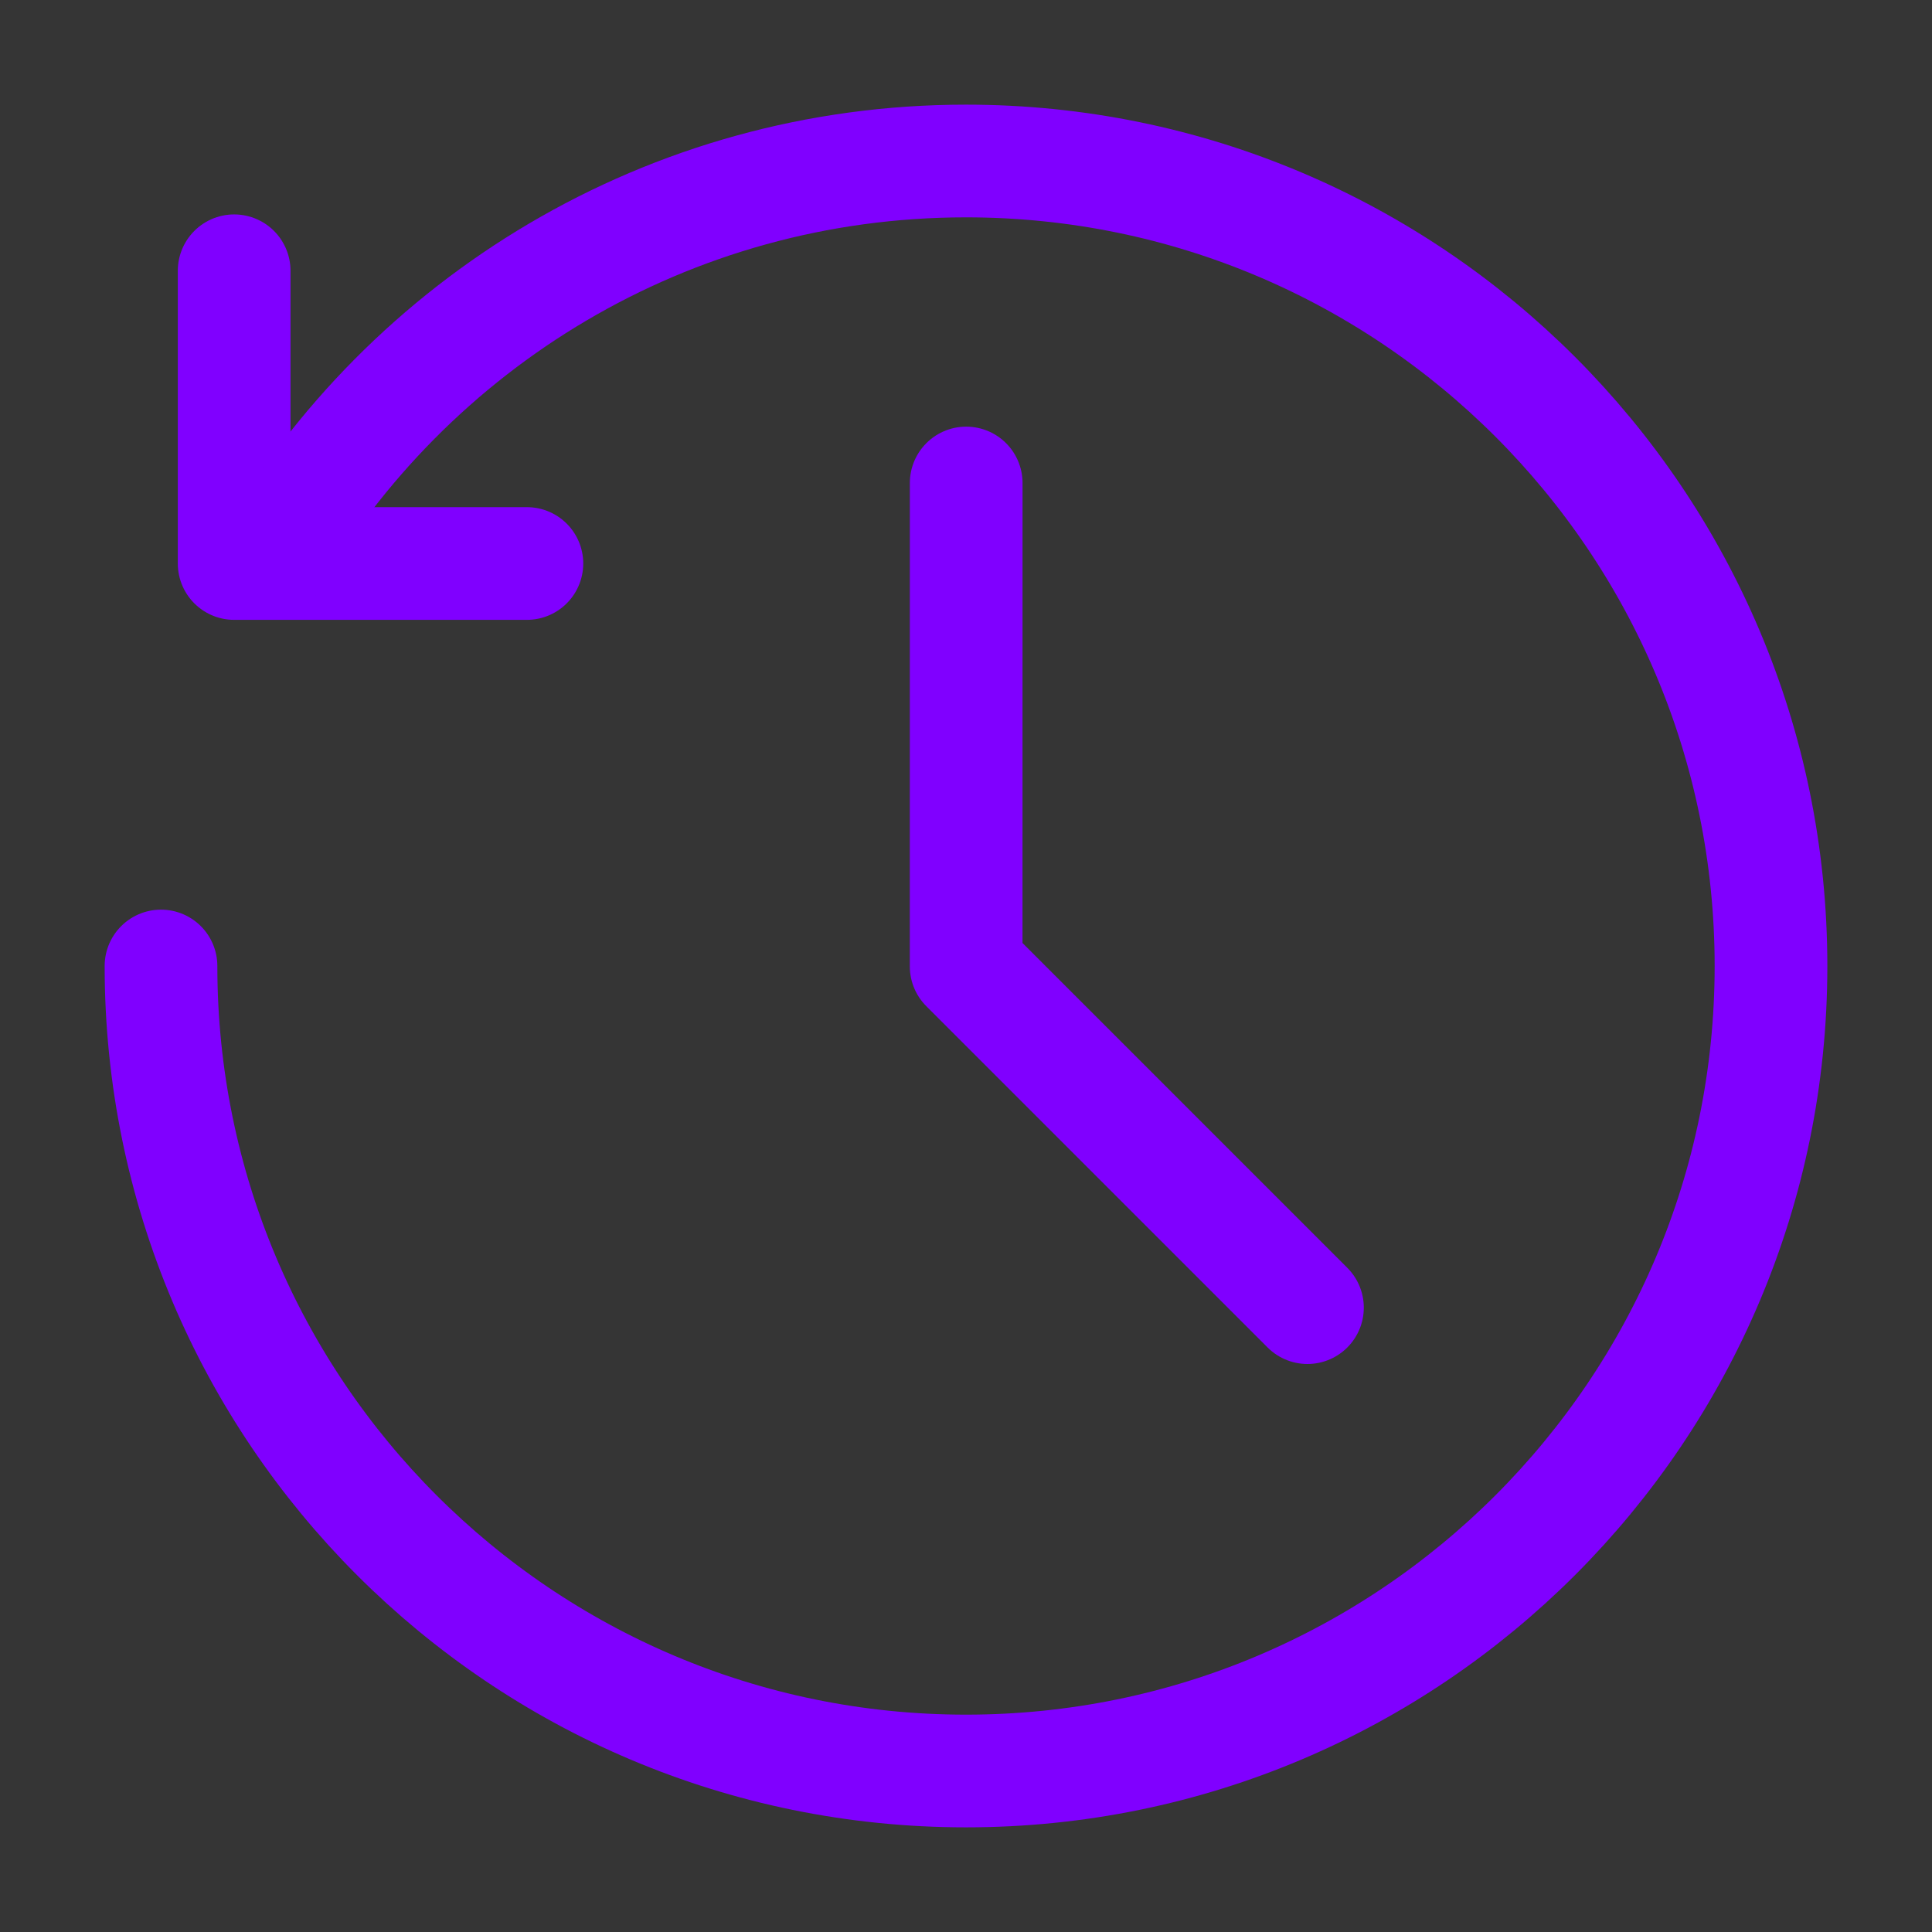
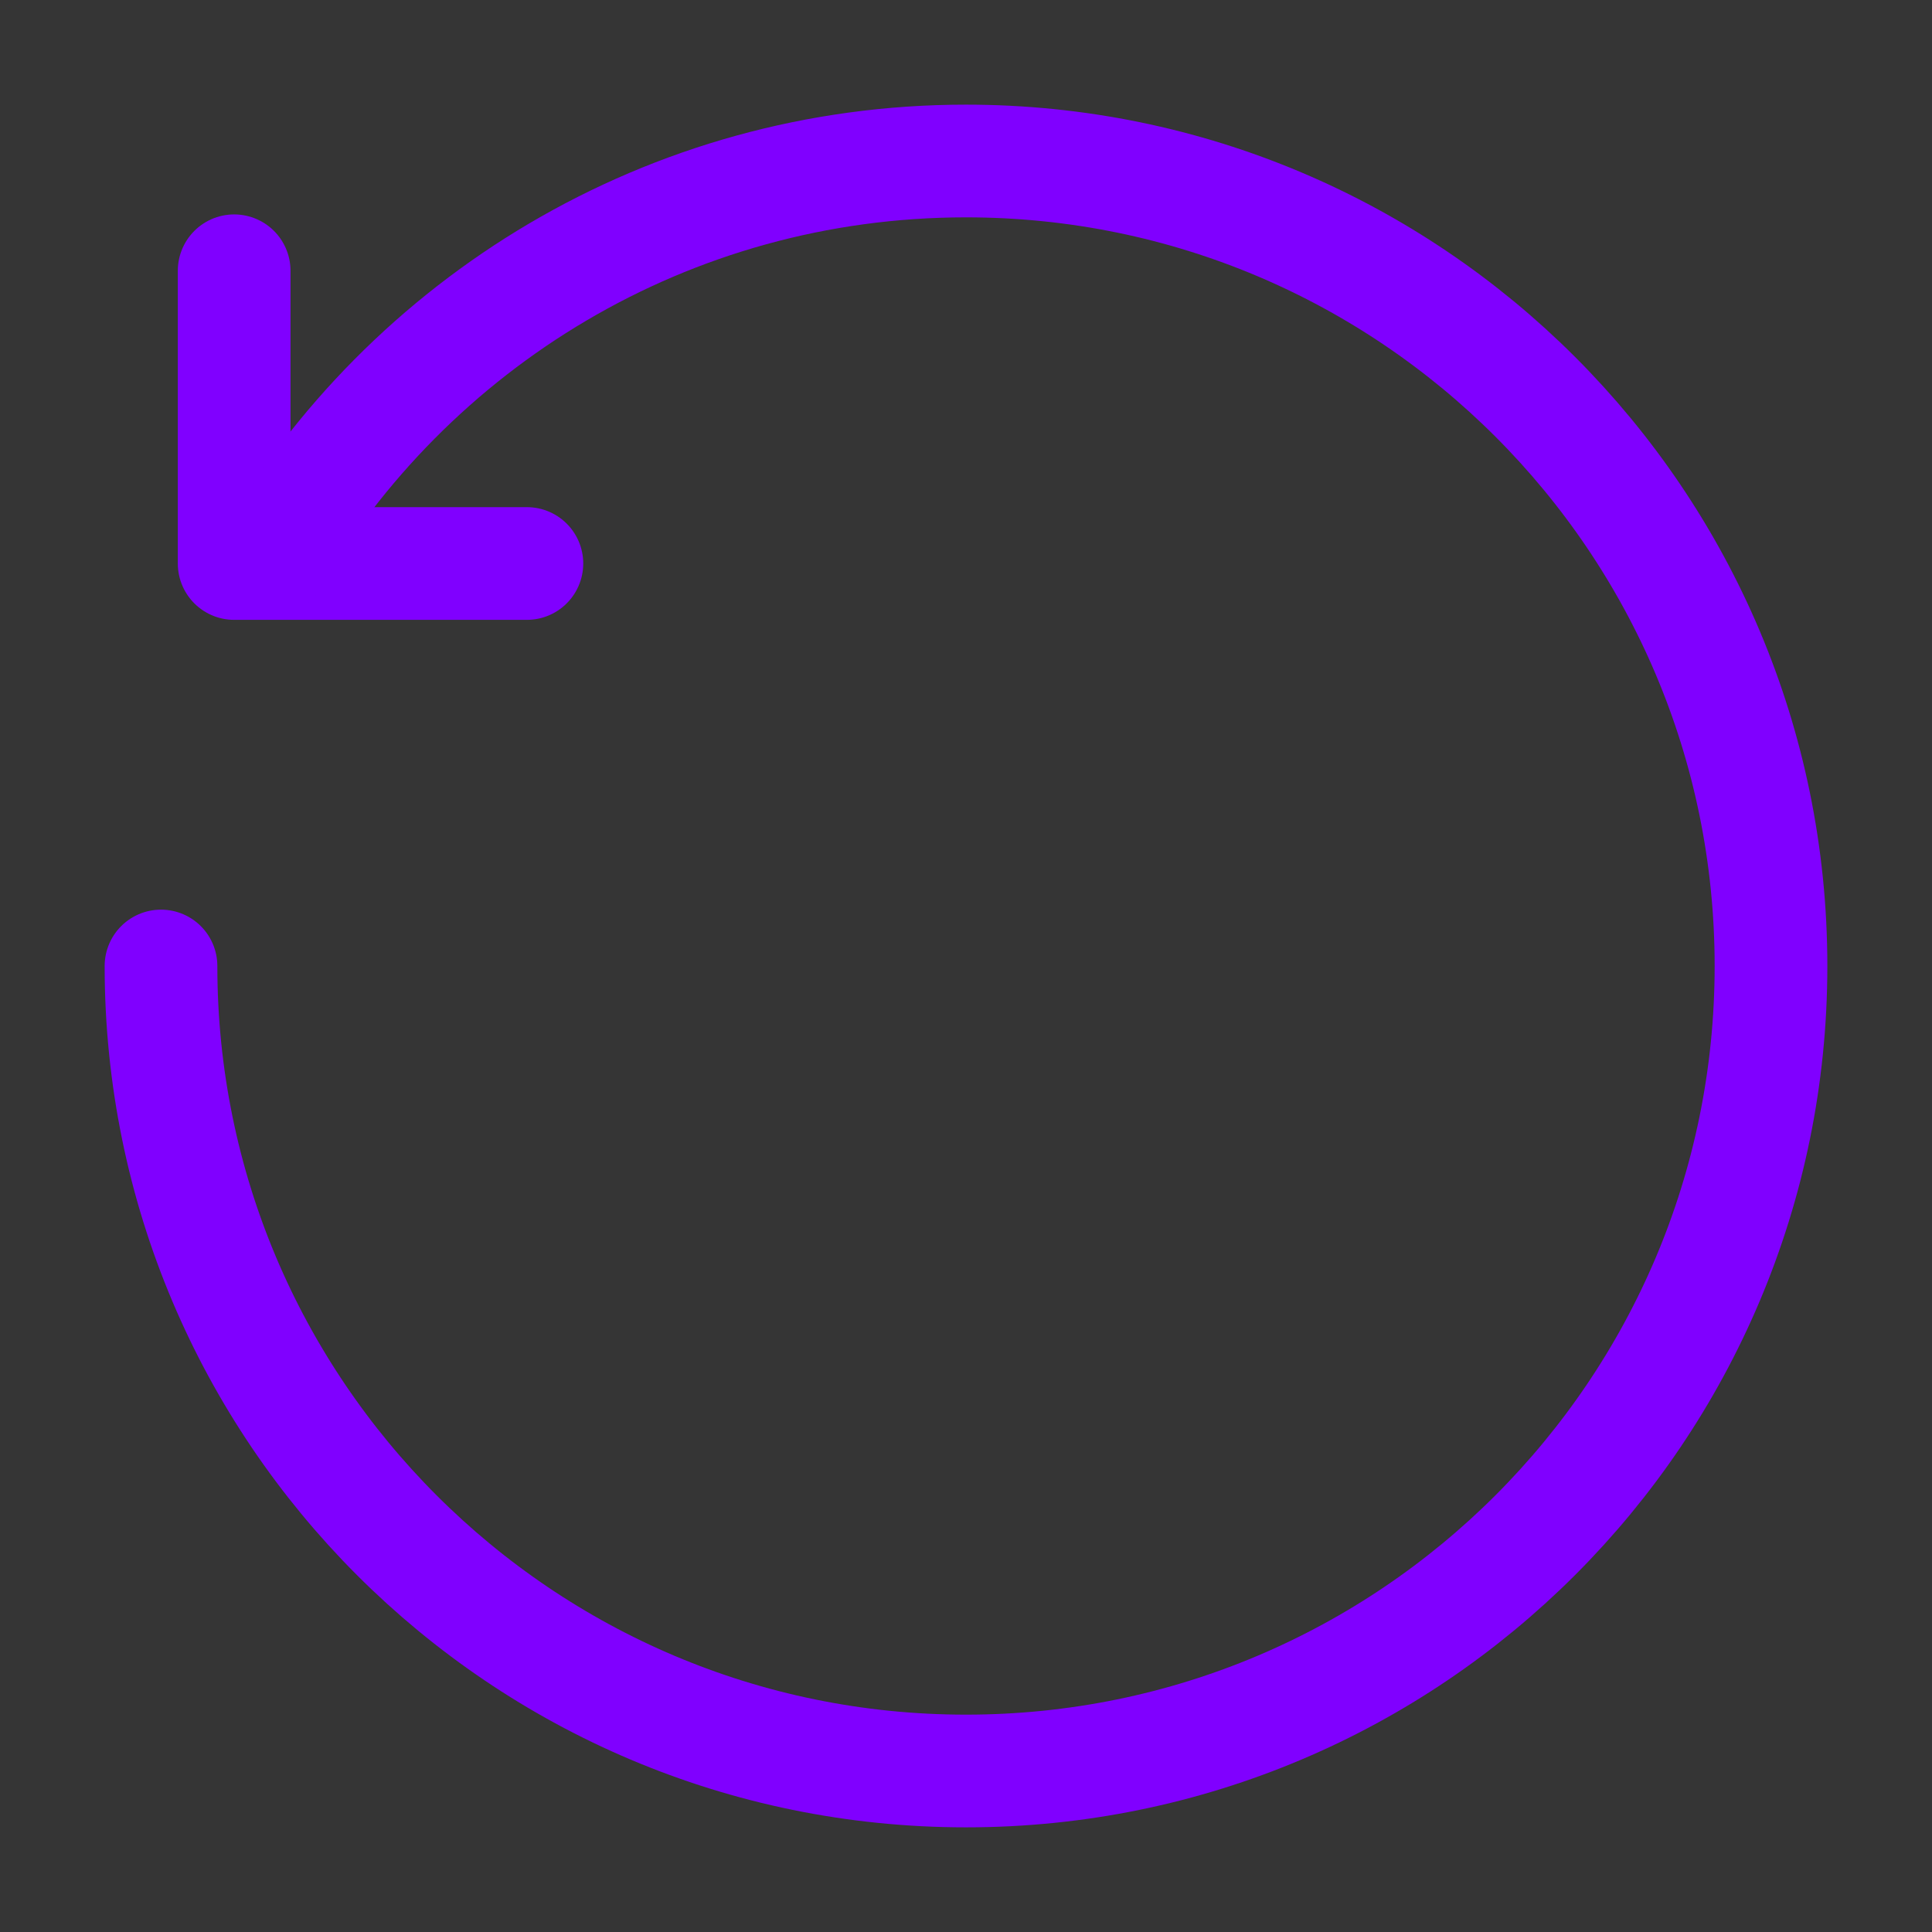
<svg xmlns="http://www.w3.org/2000/svg" width="60" height="60" viewBox="0 0 60 60" fill="none">
  <rect x="0" y="0" width="60" height="60" fill="#333333" stroke="none" />
  <path d="M0 0H60V60H0V0Z" fill="white" fill-opacity="0.01" />
  <path d="M7.272 8.409V17.5H16.363" stroke="#8000FF" stroke-width="3.5" stroke-linecap="round" stroke-linejoin="round" />
  <path d="M5 30C5 43.807 16.193 55 30 55C43.807 55 55 43.807 55 30C55 16.193 43.807 5 30 5C20.747 5 12.669 10.026 8.346 17.498" stroke="#8000FF" stroke-width="3.5" stroke-linecap="round" stroke-linejoin="round" />
-   <path d="M30.006 15L30.005 30.011L40.604 40.61" stroke="#8000FF" stroke-width="3.5" stroke-linecap="round" stroke-linejoin="round" />
</svg>